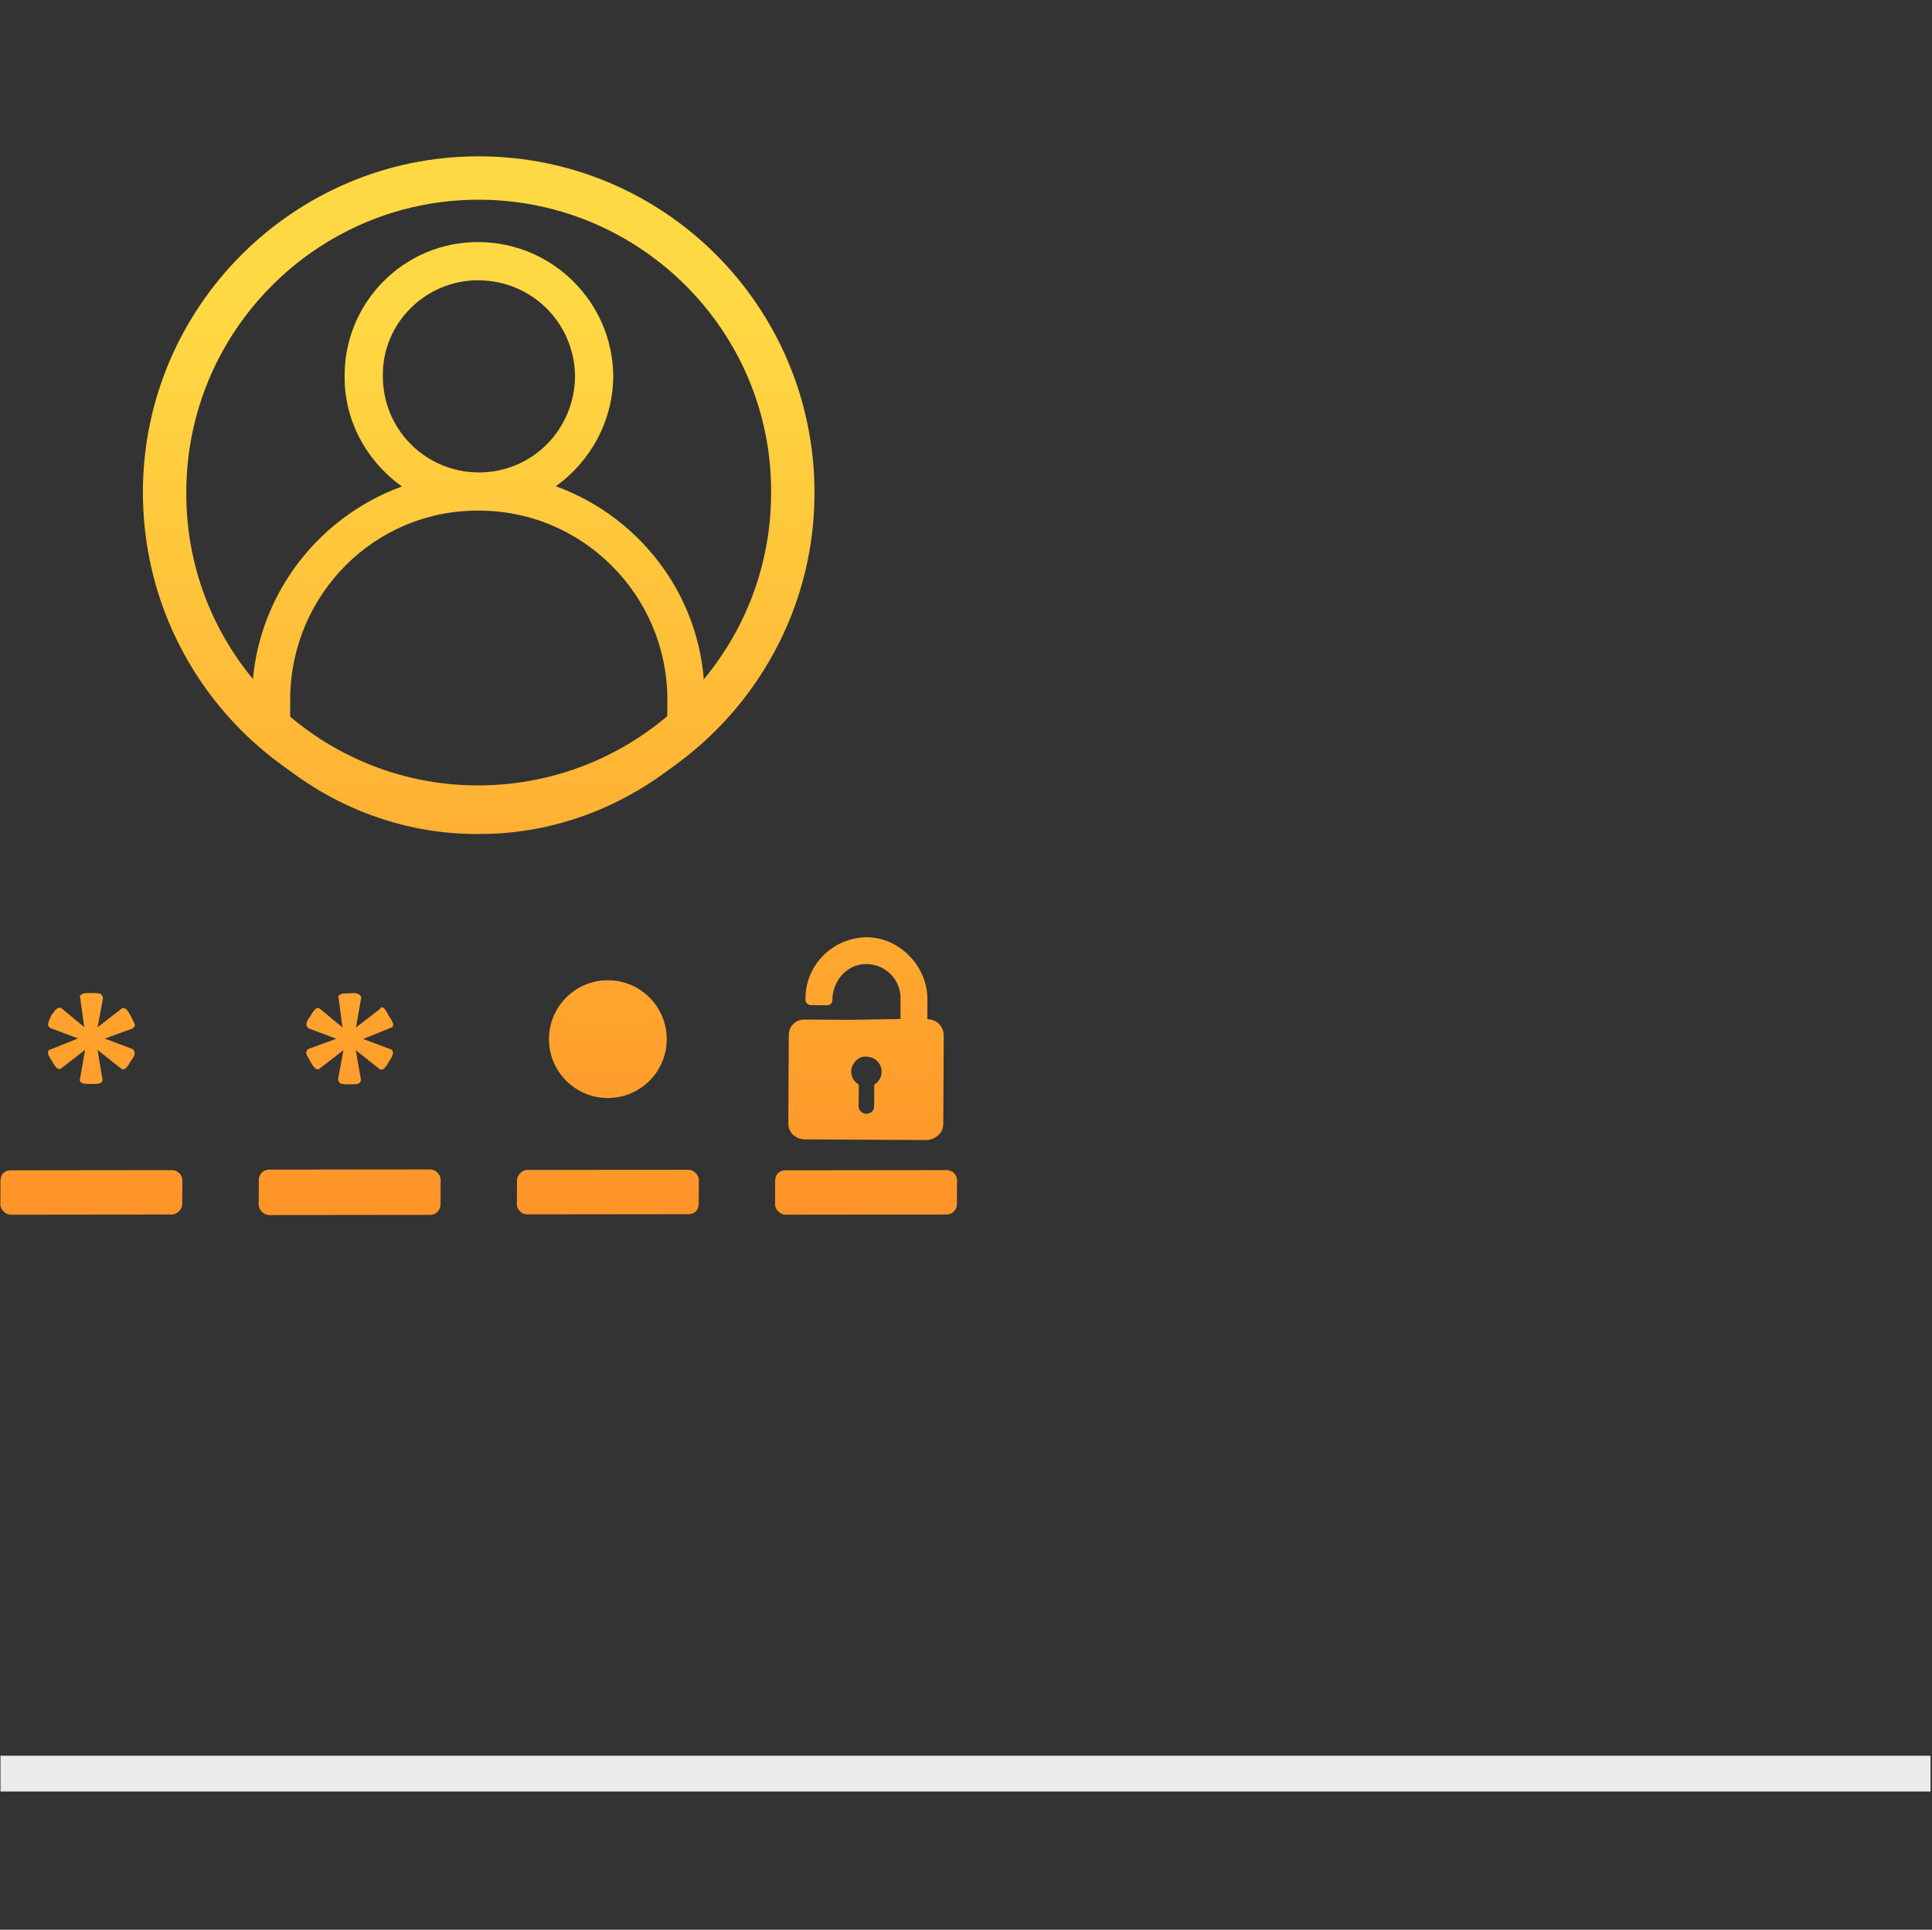
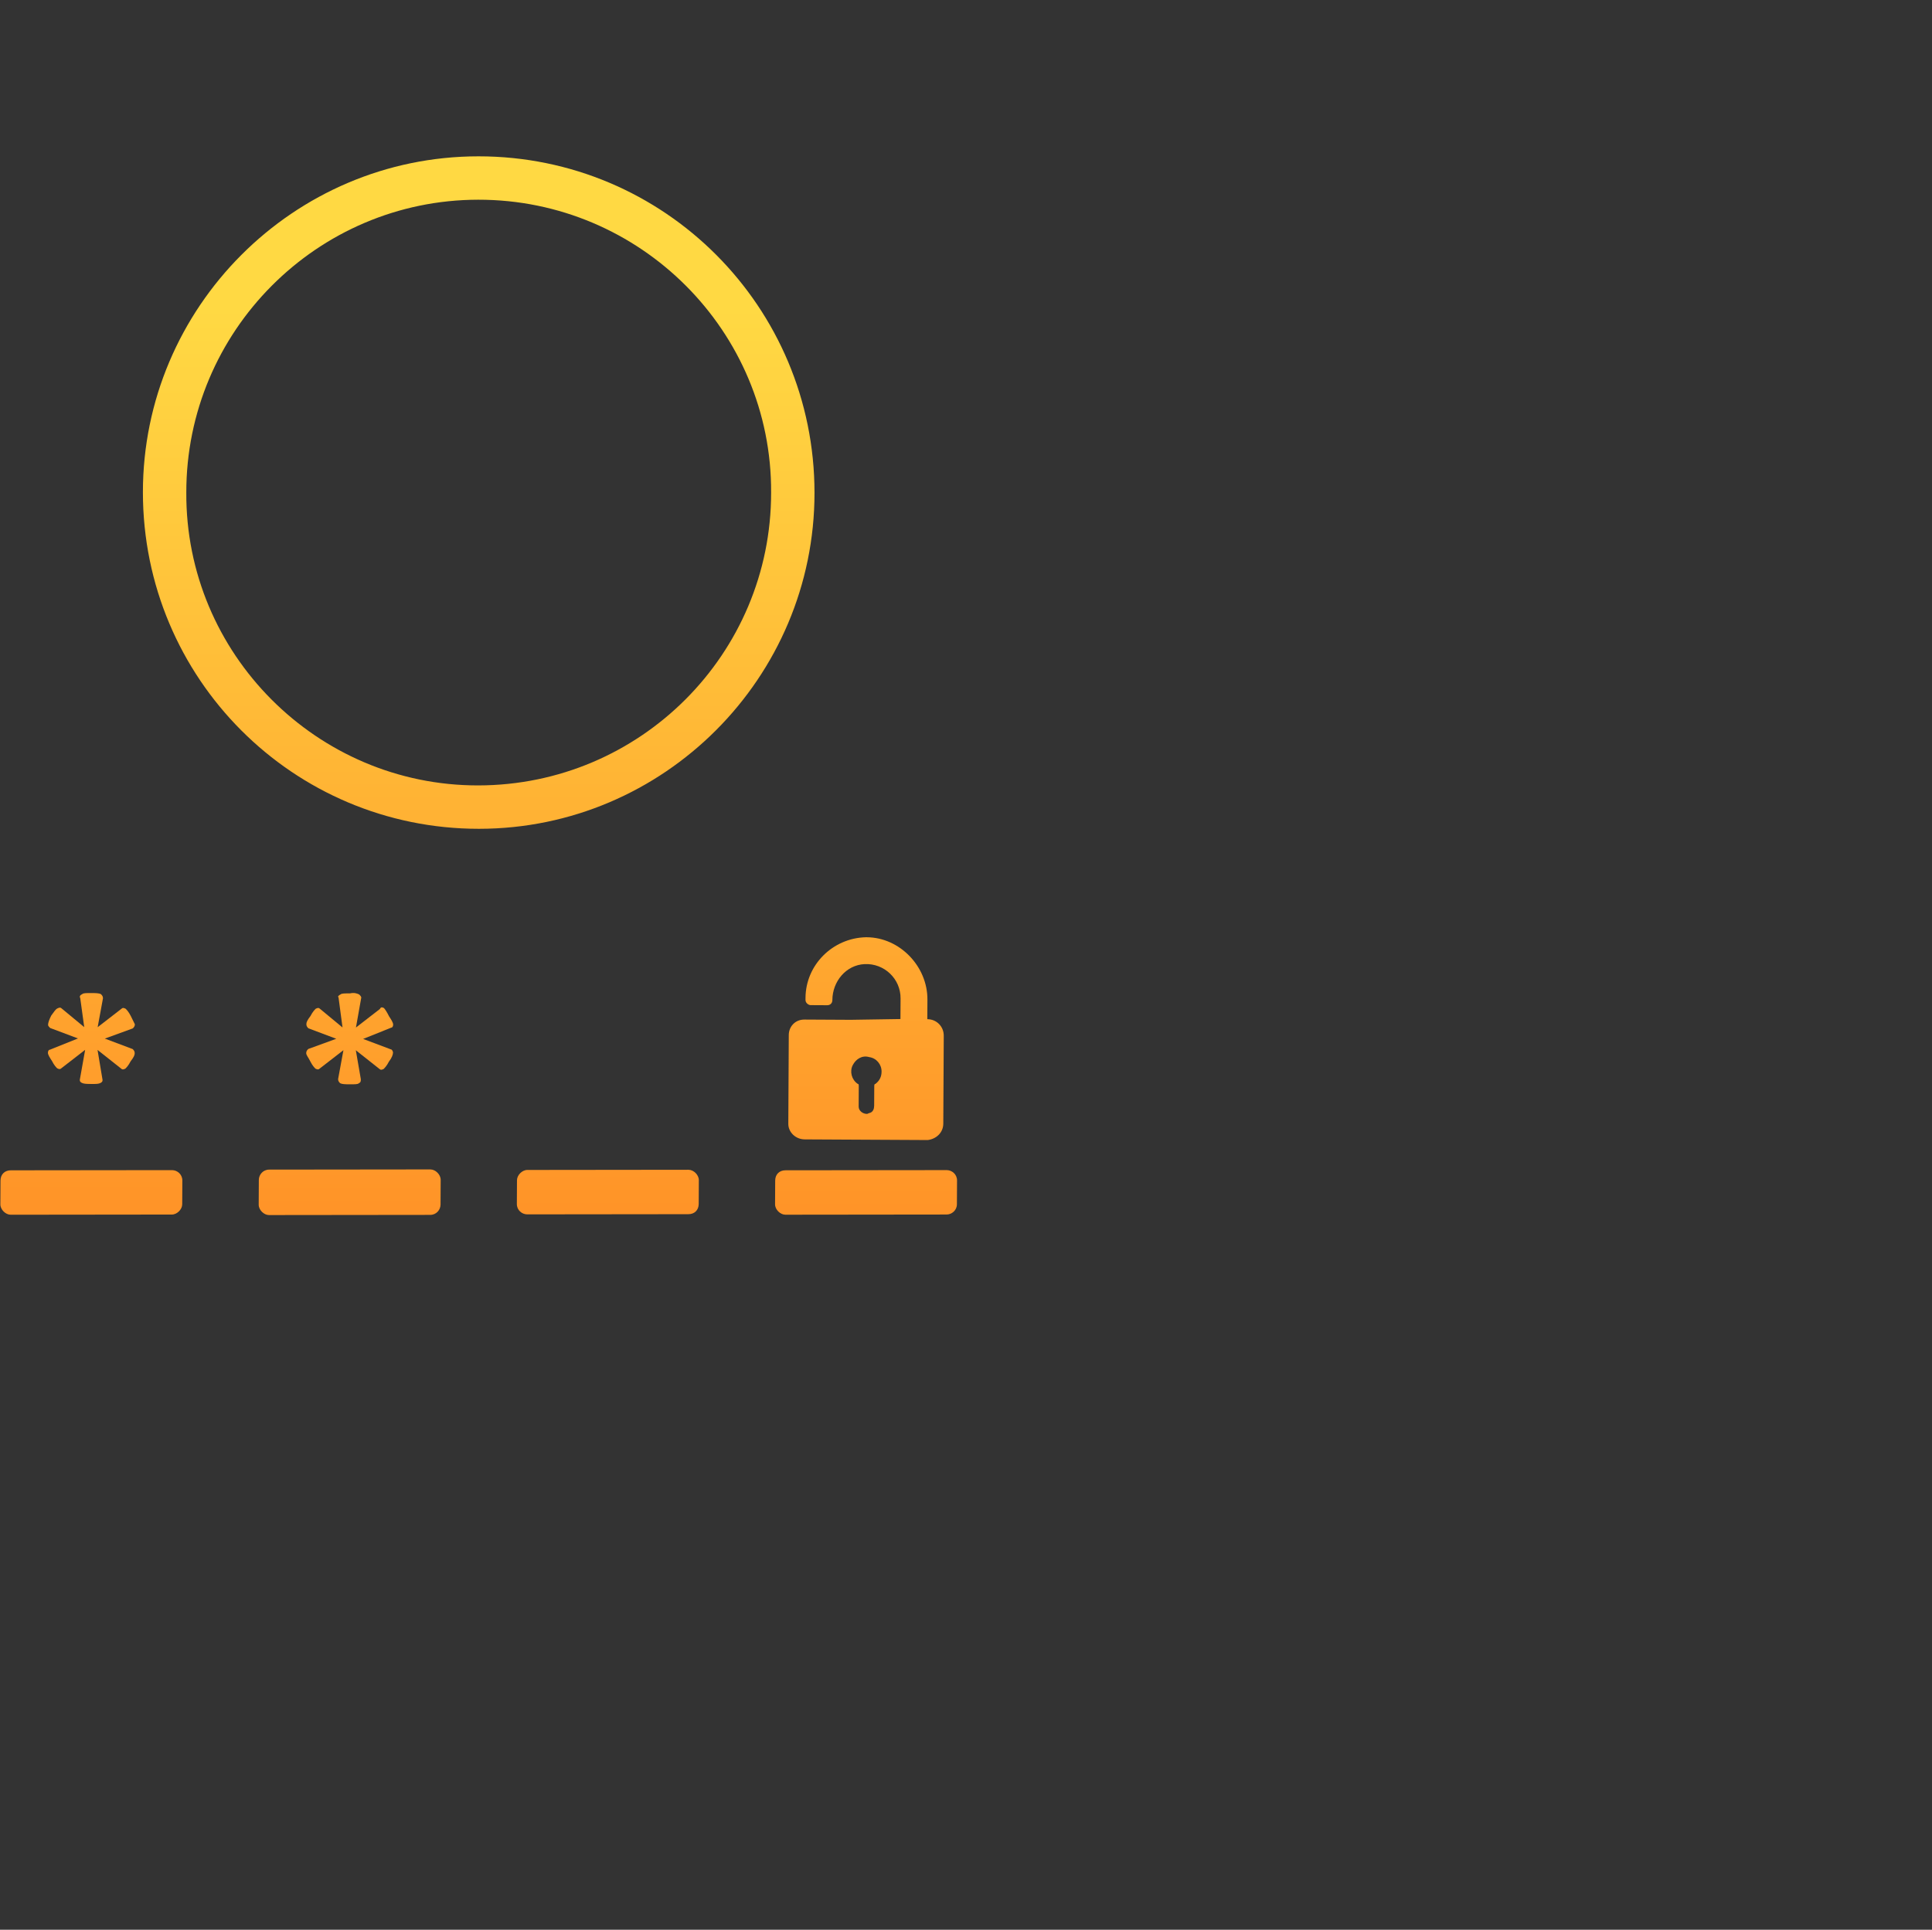
<svg xmlns="http://www.w3.org/2000/svg" xmlns:ns1="http://www.serif.com/" width="100%" height="100%" viewBox="0 0 1081 1080" version="1.1" xml:space="preserve" style="fill-rule:evenodd;clip-rule:evenodd;stroke-miterlimit:10;">
  <rect x="0" y="0" width="1081" height="1080" fill="#333333" stroke="none" />
  <g transform="matrix(1,0,0,1,-3558,0)">
    <g transform="matrix(1,0,0,1,3558.17,0)">
      <rect id="Mesa-de-trabajo1" ns1:id="Mesa de trabajo1" x="0" y="0" width="1080" height="1080" style="fill:none;" />
      <clipPath id="_clip1">
        <rect id="Mesa-de-trabajo11" ns1:id="Mesa de trabajo1" x="0" y="0" width="1080" height="1080" />
      </clipPath>
      <g clip-path="url(#_clip1)">
        <g transform="matrix(4.7,0,0,4.7,-1997.88,-1927.53)">
          <g transform="matrix(0.651,-123,-123,-0.651,481.525,564.89)">
            <path d="M0.78,0.325C0.6,0.324 0.455,0.178 0.456,-0.002C0.457,-0.181 0.604,-0.326 0.783,-0.325C0.963,-0.324 1.108,-0.178 1.107,0.002C1.106,0.181 0.959,0.326 0.78,0.325ZM0.78,0.283C0.936,0.284 1.064,0.158 1.065,0.002C1.066,-0.155 0.939,-0.283 0.783,-0.283C0.627,-0.284 0.499,-0.158 0.498,-0.001C0.497,0.155 0.624,0.283 0.78,0.283Z" style="fill:url(#_Linear2);fill-rule:nonzero;" />
          </g>
          <g transform="matrix(0.651,-123,-123,-0.651,481.603,564.891)">
-             <path d="M0.893,0.131C0.85,0.131 0.811,0.109 0.787,0.075C0.756,0.159 0.675,0.219 0.581,0.219L0.56,0.219C0.548,0.218 0.537,0.213 0.53,0.205C0.478,0.147 0.45,0.074 0.451,-0.001C0.451,-0.076 0.48,-0.149 0.532,-0.206C0.54,-0.215 0.551,-0.22 0.562,-0.22L0.583,-0.219C0.678,-0.219 0.758,-0.158 0.788,-0.074C0.812,-0.107 0.851,-0.129 0.895,-0.129C0.966,-0.128 1.024,-0.07 1.024,0.002C1.024,0.074 0.965,0.132 0.893,0.131ZM0.894,0.094C0.945,0.095 0.987,0.053 0.987,0.002C0.987,-0.05 0.946,-0.091 0.895,-0.092C0.843,-0.092 0.801,-0.051 0.801,0.001C0.801,0.052 0.842,0.094 0.894,0.094ZM0.557,0.18C0.558,0.181 0.559,0.182 0.56,0.182L0.581,0.182C0.682,0.182 0.764,0.101 0.764,0.001C0.765,-0.1 0.683,-0.182 0.583,-0.183L0.562,-0.183C0.561,-0.183 0.56,-0.182 0.559,-0.181C0.513,-0.131 0.488,-0.067 0.488,-0.001C0.487,0.065 0.512,0.129 0.557,0.18Z" style="fill:url(#_Linear3);fill-rule:nonzero;" />
-           </g>
+             </g>
          <g transform="matrix(0.651,-123,-123,-0.651,466.607,564.811)">
            <path d="M0.125,0.078C0.125,0.084 0.12,0.088 0.115,0.088L0.091,0.088C0.086,0.088 0.081,0.083 0.081,0.078L0.082,-0.078C0.082,-0.084 0.087,-0.088 0.092,-0.088L0.116,-0.088C0.121,-0.088 0.126,-0.083 0.126,-0.078L0.125,0.078Z" style="fill:url(#_Linear4);fill-rule:nonzero;" />
          </g>
          <g transform="matrix(0.651,-123,-123,-0.651,497.339,564.974)">
            <path d="M0.126,0.078C0.126,0.083 0.121,0.088 0.116,0.088L0.093,0.088C0.087,0.088 0.083,0.083 0.083,0.078L0.084,-0.078C0.084,-0.084 0.088,-0.088 0.094,-0.088L0.117,-0.088C0.122,-0.088 0.127,-0.083 0.127,-0.078L0.126,0.078Z" style="fill:url(#_Linear5);fill-rule:nonzero;" />
          </g>
          <g transform="matrix(0.651,-123,-123,-0.651,528.077,565.137)">
            <path d="M0.127,0.078C0.127,0.084 0.123,0.088 0.117,0.088L0.094,0.088C0.089,0.088 0.084,0.083 0.084,0.078L0.085,-0.078C0.085,-0.083 0.089,-0.088 0.095,-0.088L0.118,-0.088C0.124,-0.088 0.128,-0.083 0.128,-0.078L0.127,0.078Z" style="fill:url(#_Linear6);fill-rule:nonzero;" />
          </g>
          <g transform="matrix(0.651,-123,-123,-0.651,435.854,564.648)">
            <path d="M0.123,0.078C0.123,0.084 0.119,0.088 0.113,0.088L0.09,0.088C0.085,0.088 0.08,0.083 0.08,0.078L0.081,-0.078C0.081,-0.083 0.086,-0.088 0.091,-0.088L0.114,-0.088C0.12,-0.088 0.124,-0.083 0.124,-0.078L0.123,0.078Z" style="fill:url(#_Linear7);fill-rule:nonzero;" />
          </g>
          <g transform="matrix(0.651,-123,-123,-0.651,528.004,565.136)">
            <path d="M0.353,0.001C0.352,0.033 0.326,0.059 0.294,0.059L0.292,0.059C0.289,0.059 0.287,0.056 0.287,0.054L0.287,0.038C0.287,0.035 0.289,0.033 0.292,0.033L0.292,0.033C0.31,0.033 0.326,0.02 0.327,0.002C0.328,-0.017 0.313,-0.033 0.294,-0.033L0.274,-0.033L0.273,0.015L0.273,0.015L0.273,0.06C0.273,0.069 0.266,0.075 0.258,0.075L0.172,0.075C0.164,0.075 0.157,0.068 0.157,0.059L0.157,-0.06C0.158,-0.068 0.164,-0.075 0.173,-0.075L0.258,-0.075C0.267,-0.075 0.274,-0.068 0.274,-0.059L0.274,-0.059L0.293,-0.059C0.325,-0.059 0.353,-0.032 0.353,0C0.353,0.001 0.353,0.001 0.353,0.001ZM0.189,0.007L0.208,0.007C0.21,0.007 0.211,0.007 0.211,0.008C0.215,0.014 0.223,0.016 0.229,0.013C0.235,0.01 0.239,0.004 0.237,-0.003C0.236,-0.01 0.23,-0.015 0.223,-0.015C0.218,-0.015 0.214,-0.013 0.211,-0.009C0.211,-0.008 0.21,-0.008 0.208,-0.008C0.202,-0.008 0.196,-0.008 0.19,-0.008C0.187,-0.008 0.184,-0.007 0.183,-0.004C0.183,-0.003 0.182,-0.002 0.182,-0.001C0.182,0.003 0.185,0.007 0.189,0.007Z" style="fill:url(#_Linear8);fill-rule:nonzero;" />
          </g>
          <g transform="matrix(5.14699e-13,123.001,123.001,-5.14699e-13,497.408,502.607)">
-             <ellipse cx="0.254" cy="-0" rx="0.057" ry="0.057" style="fill:url(#_Linear9);" />
-           </g>
+             </g>
          <g transform="matrix(0.651,-123,-123,-0.651,435.762,564.648)">
            <path d="M0.294,0.009C0.293,0.011 0.292,0.012 0.29,0.011L0.262,0.007L0.28,0.029C0.281,0.03 0.281,0.031 0.28,0.033C0.279,0.035 0.277,0.036 0.273,0.039C0.269,0.041 0.266,0.042 0.264,0.042C0.263,0.042 0.262,0.041 0.261,0.04L0.251,0.013L0.24,0.04C0.24,0.041 0.239,0.042 0.237,0.042C0.235,0.042 0.232,0.04 0.229,0.038C0.225,0.036 0.223,0.034 0.222,0.033C0.221,0.031 0.221,0.03 0.222,0.029L0.24,0.006L0.211,0.011C0.21,0.011 0.209,0.011 0.208,0.009C0.207,0.007 0.207,0.004 0.207,-0C0.207,-0.005 0.207,-0.007 0.208,-0.009C0.209,-0.011 0.21,-0.011 0.211,-0.011L0.24,-0.006L0.222,-0.029C0.221,-0.03 0.221,-0.031 0.222,-0.033C0.223,-0.034 0.225,-0.036 0.229,-0.038C0.233,-0.041 0.235,-0.042 0.237,-0.042C0.239,-0.042 0.24,-0.041 0.241,-0.04L0.251,-0.013L0.261,-0.04C0.262,-0.041 0.263,-0.042 0.265,-0.042C0.267,-0.041 0.269,-0.04 0.273,-0.038C0.277,-0.036 0.279,-0.034 0.28,-0.033C0.281,-0.031 0.281,-0.03 0.28,-0.029L0.262,-0.006L0.29,-0.011C0.292,-0.011 0.293,-0.01 0.294,-0.009C0.295,-0.007 0.295,-0.004 0.295,0C0.295,0.005 0.295,0.008 0.294,0.009Z" style="fill:url(#_Linear10);fill-rule:nonzero;" />
          </g>
          <g transform="matrix(0.651,-123,-123,-0.651,466.51,564.811)">
            <path d="M0.295,0.009C0.294,0.011 0.293,0.012 0.292,0.011L0.263,0.007L0.281,0.029C0.282,0.03 0.282,0.031 0.281,0.033C0.28,0.034 0.278,0.036 0.274,0.038C0.27,0.041 0.268,0.042 0.266,0.042C0.264,0.042 0.263,0.041 0.262,0.04L0.252,0.013L0.242,0.04C0.241,0.041 0.24,0.042 0.238,0.042C0.236,0.042 0.234,0.04 0.23,0.038C0.226,0.036 0.224,0.034 0.223,0.033C0.222,0.031 0.222,0.03 0.223,0.029L0.241,0.006L0.213,0.011C0.211,0.011 0.21,0.01 0.209,0.009C0.208,0.007 0.208,0.004 0.208,-0C0.208,-0.005 0.208,-0.008 0.209,-0.009C0.21,-0.011 0.211,-0.011 0.213,-0.011L0.241,-0.006L0.223,-0.029C0.222,-0.03 0.222,-0.031 0.223,-0.033C0.224,-0.034 0.226,-0.036 0.23,-0.038C0.234,-0.041 0.237,-0.042 0.239,-0.042C0.24,-0.042 0.242,-0.041 0.242,-0.04L0.252,-0.013L0.263,-0.04C0.263,-0.041 0.264,-0.042 0.266,-0.042C0.268,-0.042 0.271,-0.04 0.274,-0.038C0.278,-0.036 0.281,-0.034 0.282,-0.033C0.283,-0.031 0.283,-0.03 0.281,-0.029L0.263,-0.006L0.292,-0.011C0.293,-0.011 0.294,-0.01 0.295,-0.009C0.296,-0.007 0.297,-0.004 0.296,0C0.296,0.005 0.296,0.008 0.295,0.009Z" style="fill:url(#_Linear11);fill-rule:nonzero;" />
          </g>
          <g transform="matrix(2,0,0,2,425.101,621.308)">
-             <path d="M0,0L114.899,0" style="fill:none;fill-rule:nonzero;stroke:rgb(235,235,235);stroke-width:2.13px;" />
-           </g>
+             </g>
        </g>
      </g>
    </g>
  </g>
  <defs>
    <linearGradient id="_Linear2" x1="0" y1="0" x2="1" y2="0" gradientUnits="userSpaceOnUse" gradientTransform="matrix(1,-8.67362e-19,-8.67362e-19,-1,0,2.65729e-05)">
      <stop offset="0" style="stop-color:rgb(255,141,37);stop-opacity:1" />
      <stop offset="0.96" style="stop-color:rgb(255,217,67);stop-opacity:1" />
      <stop offset="1" style="stop-color:rgb(255,217,67);stop-opacity:1" />
    </linearGradient>
    <linearGradient id="_Linear3" x1="0" y1="0" x2="1" y2="0" gradientUnits="userSpaceOnUse" gradientTransform="matrix(1,-8.67362e-19,-8.67362e-19,-1,0,-0)">
      <stop offset="0" style="stop-color:rgb(255,141,37);stop-opacity:1" />
      <stop offset="0.96" style="stop-color:rgb(255,217,67);stop-opacity:1" />
      <stop offset="1" style="stop-color:rgb(255,217,67);stop-opacity:1" />
    </linearGradient>
    <linearGradient id="_Linear4" x1="0" y1="0" x2="1" y2="0" gradientUnits="userSpaceOnUse" gradientTransform="matrix(1,-8.67362e-19,-8.67362e-19,-1,0,-7.04943e-06)">
      <stop offset="0" style="stop-color:rgb(255,141,37);stop-opacity:1" />
      <stop offset="0.96" style="stop-color:rgb(255,217,67);stop-opacity:1" />
      <stop offset="1" style="stop-color:rgb(255,217,67);stop-opacity:1" />
    </linearGradient>
    <linearGradient id="_Linear5" x1="0" y1="0" x2="1" y2="0" gradientUnits="userSpaceOnUse" gradientTransform="matrix(1,-8.67362e-19,-8.67362e-19,-1,0,-1.16364e-05)">
      <stop offset="0" style="stop-color:rgb(255,141,37);stop-opacity:1" />
      <stop offset="0.96" style="stop-color:rgb(255,217,67);stop-opacity:1" />
      <stop offset="1" style="stop-color:rgb(255,217,67);stop-opacity:1" />
    </linearGradient>
    <linearGradient id="_Linear6" x1="0" y1="0" x2="1" y2="0" gradientUnits="userSpaceOnUse" gradientTransform="matrix(1,-8.67362e-19,-8.67362e-19,-1,0,3.45396e-05)">
      <stop offset="0" style="stop-color:rgb(255,141,37);stop-opacity:1" />
      <stop offset="0.96" style="stop-color:rgb(255,217,67);stop-opacity:1" />
      <stop offset="1" style="stop-color:rgb(255,217,67);stop-opacity:1" />
    </linearGradient>
    <linearGradient id="_Linear7" x1="0" y1="0" x2="1" y2="0" gradientUnits="userSpaceOnUse" gradientTransform="matrix(1,-8.67362e-19,-8.67362e-19,-1,0,1.89709e-05)">
      <stop offset="0" style="stop-color:rgb(255,141,37);stop-opacity:1" />
      <stop offset="0.96" style="stop-color:rgb(255,217,67);stop-opacity:1" />
      <stop offset="1" style="stop-color:rgb(255,217,67);stop-opacity:1" />
    </linearGradient>
    <linearGradient id="_Linear8" x1="0" y1="0" x2="1" y2="0" gradientUnits="userSpaceOnUse" gradientTransform="matrix(1,-8.67362e-19,-8.67362e-19,-1,0,1.87924e-05)">
      <stop offset="0" style="stop-color:rgb(255,141,37);stop-opacity:1" />
      <stop offset="0.96" style="stop-color:rgb(255,217,67);stop-opacity:1" />
      <stop offset="1" style="stop-color:rgb(255,217,67);stop-opacity:1" />
    </linearGradient>
    <linearGradient id="_Linear9" x1="0" y1="0" x2="1" y2="0" gradientUnits="userSpaceOnUse" gradientTransform="matrix(-1,0.005,0.005,1,0.507,-0.001)">
      <stop offset="0" style="stop-color:rgb(255,141,37);stop-opacity:1" />
      <stop offset="0.96" style="stop-color:rgb(255,217,67);stop-opacity:1" />
      <stop offset="1" style="stop-color:rgb(255,217,67);stop-opacity:1" />
    </linearGradient>
    <linearGradient id="_Linear10" x1="0" y1="0" x2="1" y2="0" gradientUnits="userSpaceOnUse" gradientTransform="matrix(1,-8.67362e-19,-8.67362e-19,-1,0,5.192e-05)">
      <stop offset="0" style="stop-color:rgb(255,141,37);stop-opacity:1" />
      <stop offset="0.96" style="stop-color:rgb(255,217,67);stop-opacity:1" />
      <stop offset="1" style="stop-color:rgb(255,217,67);stop-opacity:1" />
    </linearGradient>
    <linearGradient id="_Linear11" x1="0" y1="0" x2="1" y2="0" gradientUnits="userSpaceOnUse" gradientTransform="matrix(1,-8.67362e-19,-8.67362e-19,-1,0,-6.61657e-06)">
      <stop offset="0" style="stop-color:rgb(255,141,37);stop-opacity:1" />
      <stop offset="0.96" style="stop-color:rgb(255,217,67);stop-opacity:1" />
      <stop offset="1" style="stop-color:rgb(255,217,67);stop-opacity:1" />
    </linearGradient>
  </defs>
</svg>